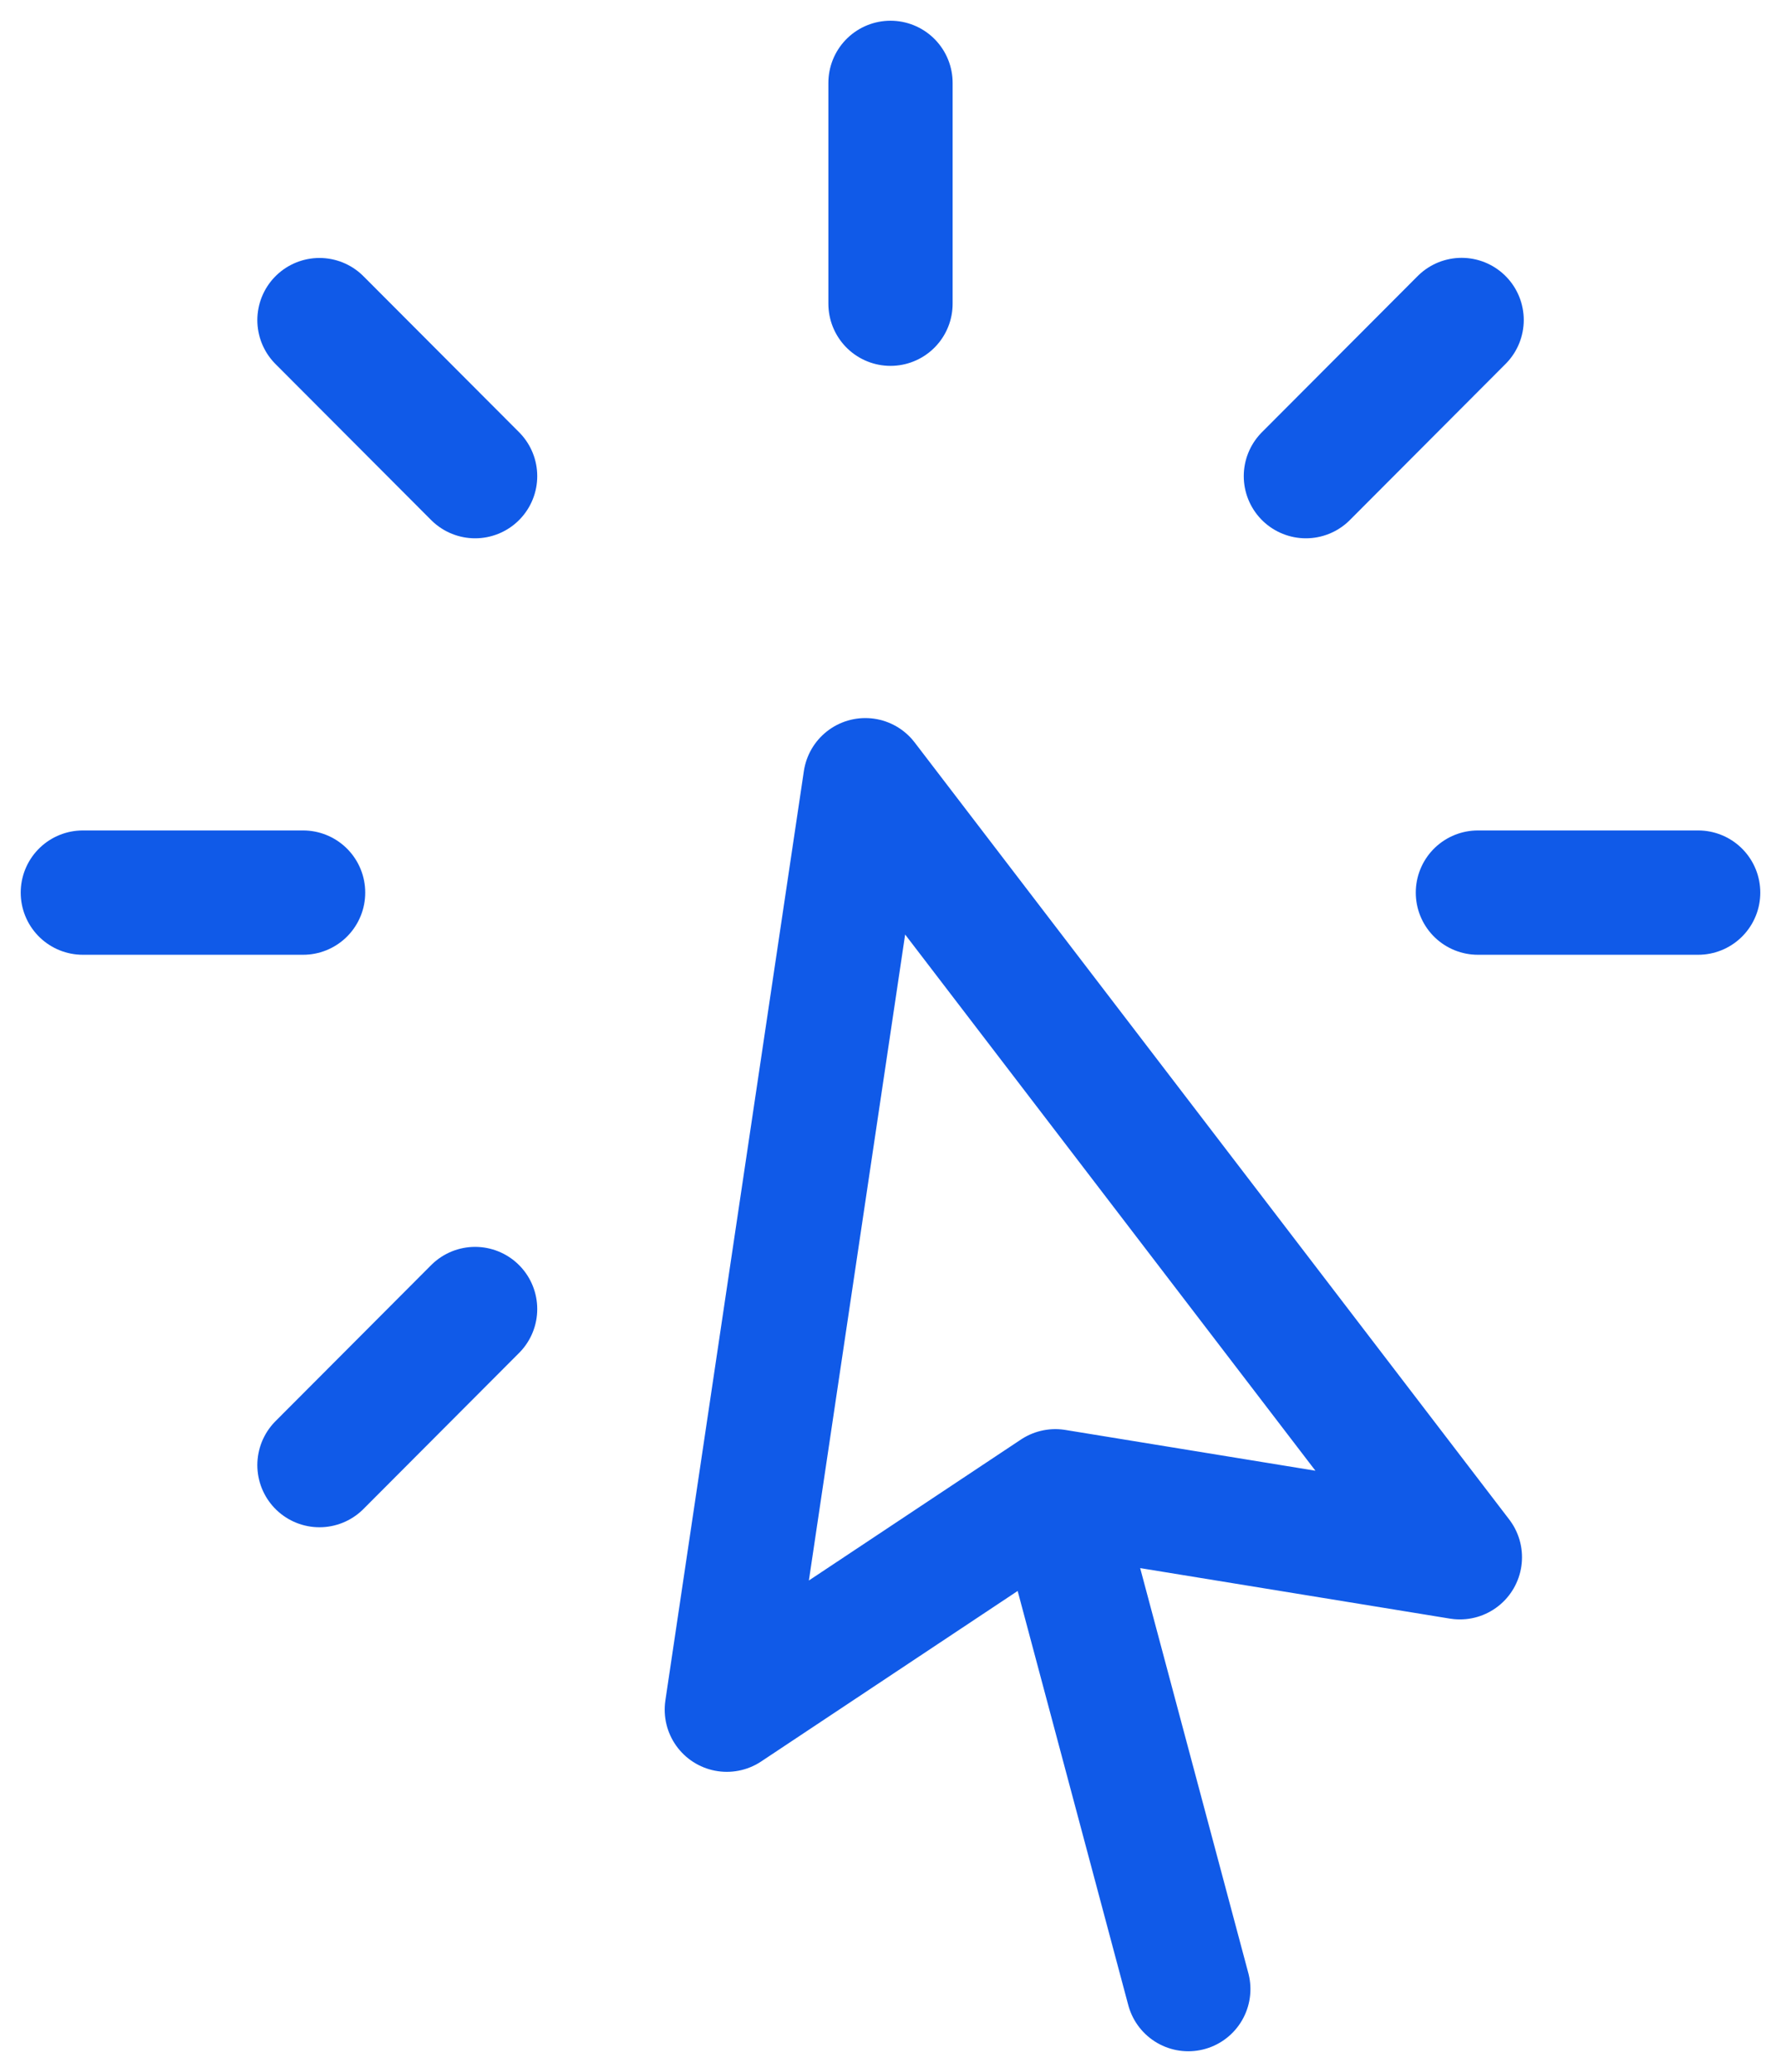
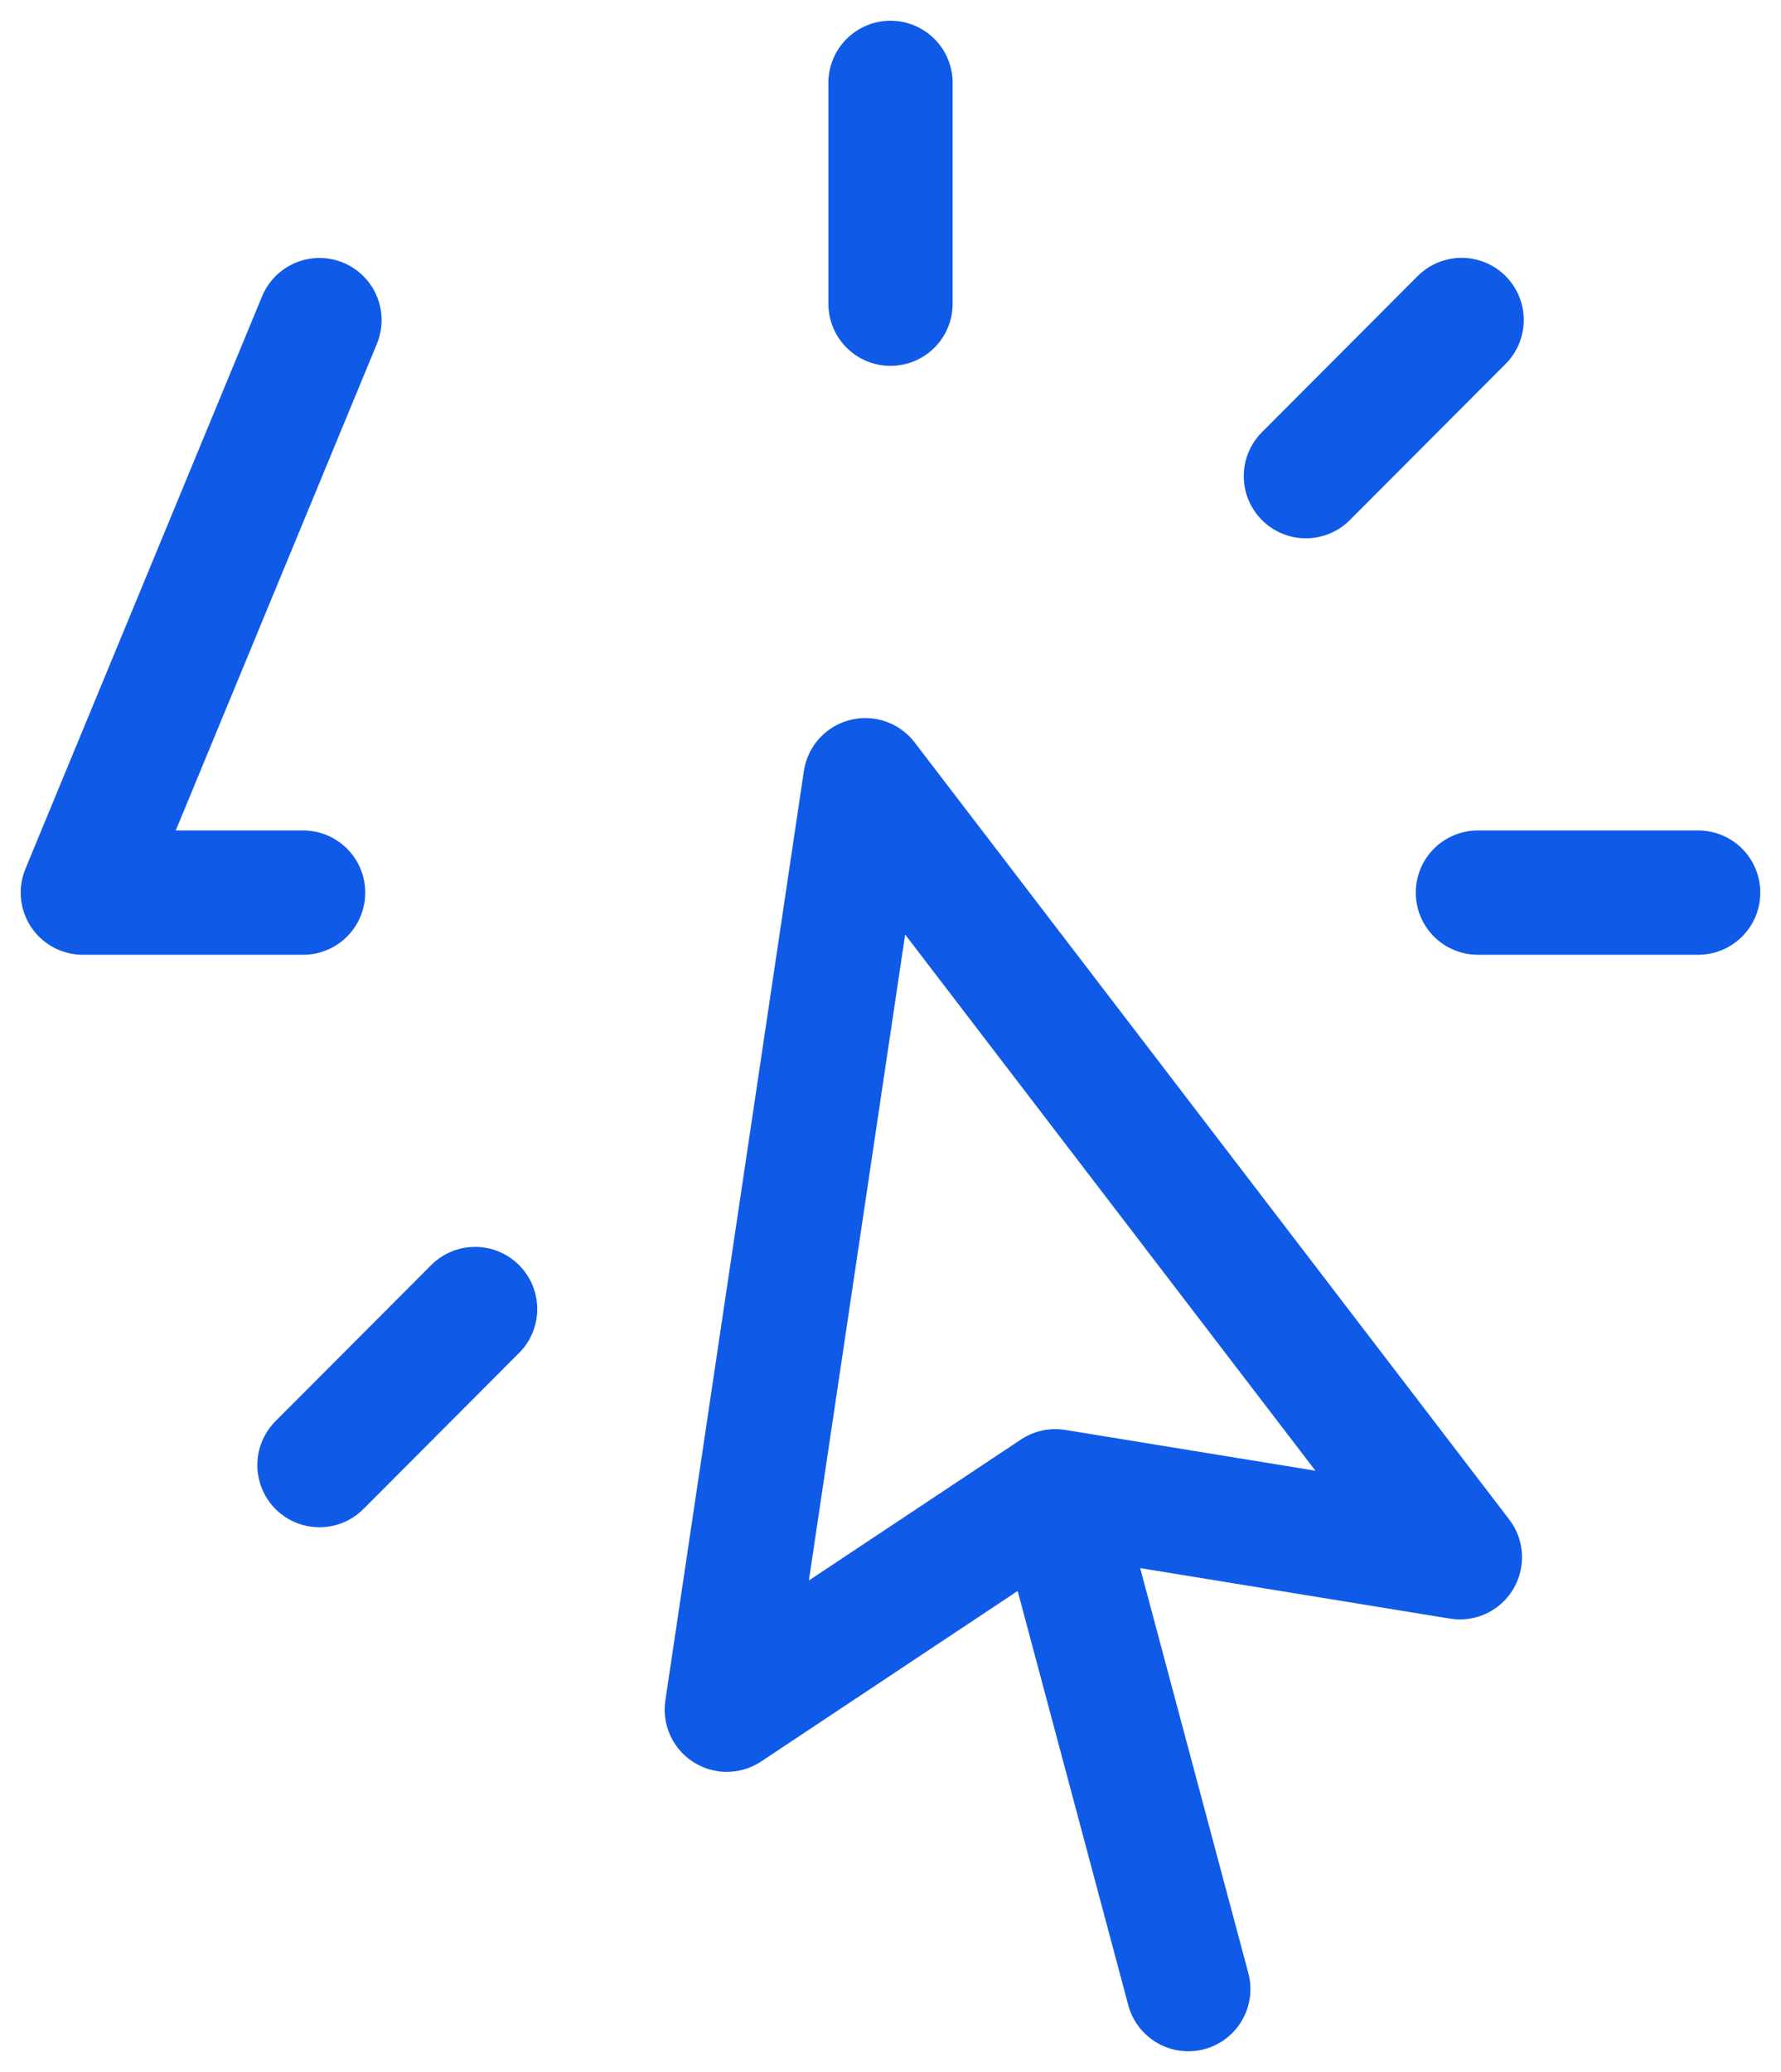
<svg xmlns="http://www.w3.org/2000/svg" width="43" height="50" viewBox="0 0 43 50" fill="none">
-   <path d="M28.69 48L25.48 35.987M25.48 35.987L17.548 41.257L20.892 18.828L35.247 37.579L25.48 35.987ZM21.5 2V7.329M35.289 7.722L31.529 11.49M41 21.54H35.682M11.471 31.589L7.713 35.355M7.318 21.54H2M11.471 11.49L7.713 7.725" stroke="#105AE8" stroke-width="3" stroke-linecap="round" stroke-linejoin="round" />
+   <path d="M28.69 48L25.48 35.987M25.48 35.987L17.548 41.257L20.892 18.828L35.247 37.579L25.48 35.987ZM21.5 2V7.329M35.289 7.722L31.529 11.49M41 21.54H35.682M11.471 31.589L7.713 35.355M7.318 21.54H2L7.713 7.725" stroke="#105AE8" stroke-width="3" stroke-linecap="round" stroke-linejoin="round" />
</svg>